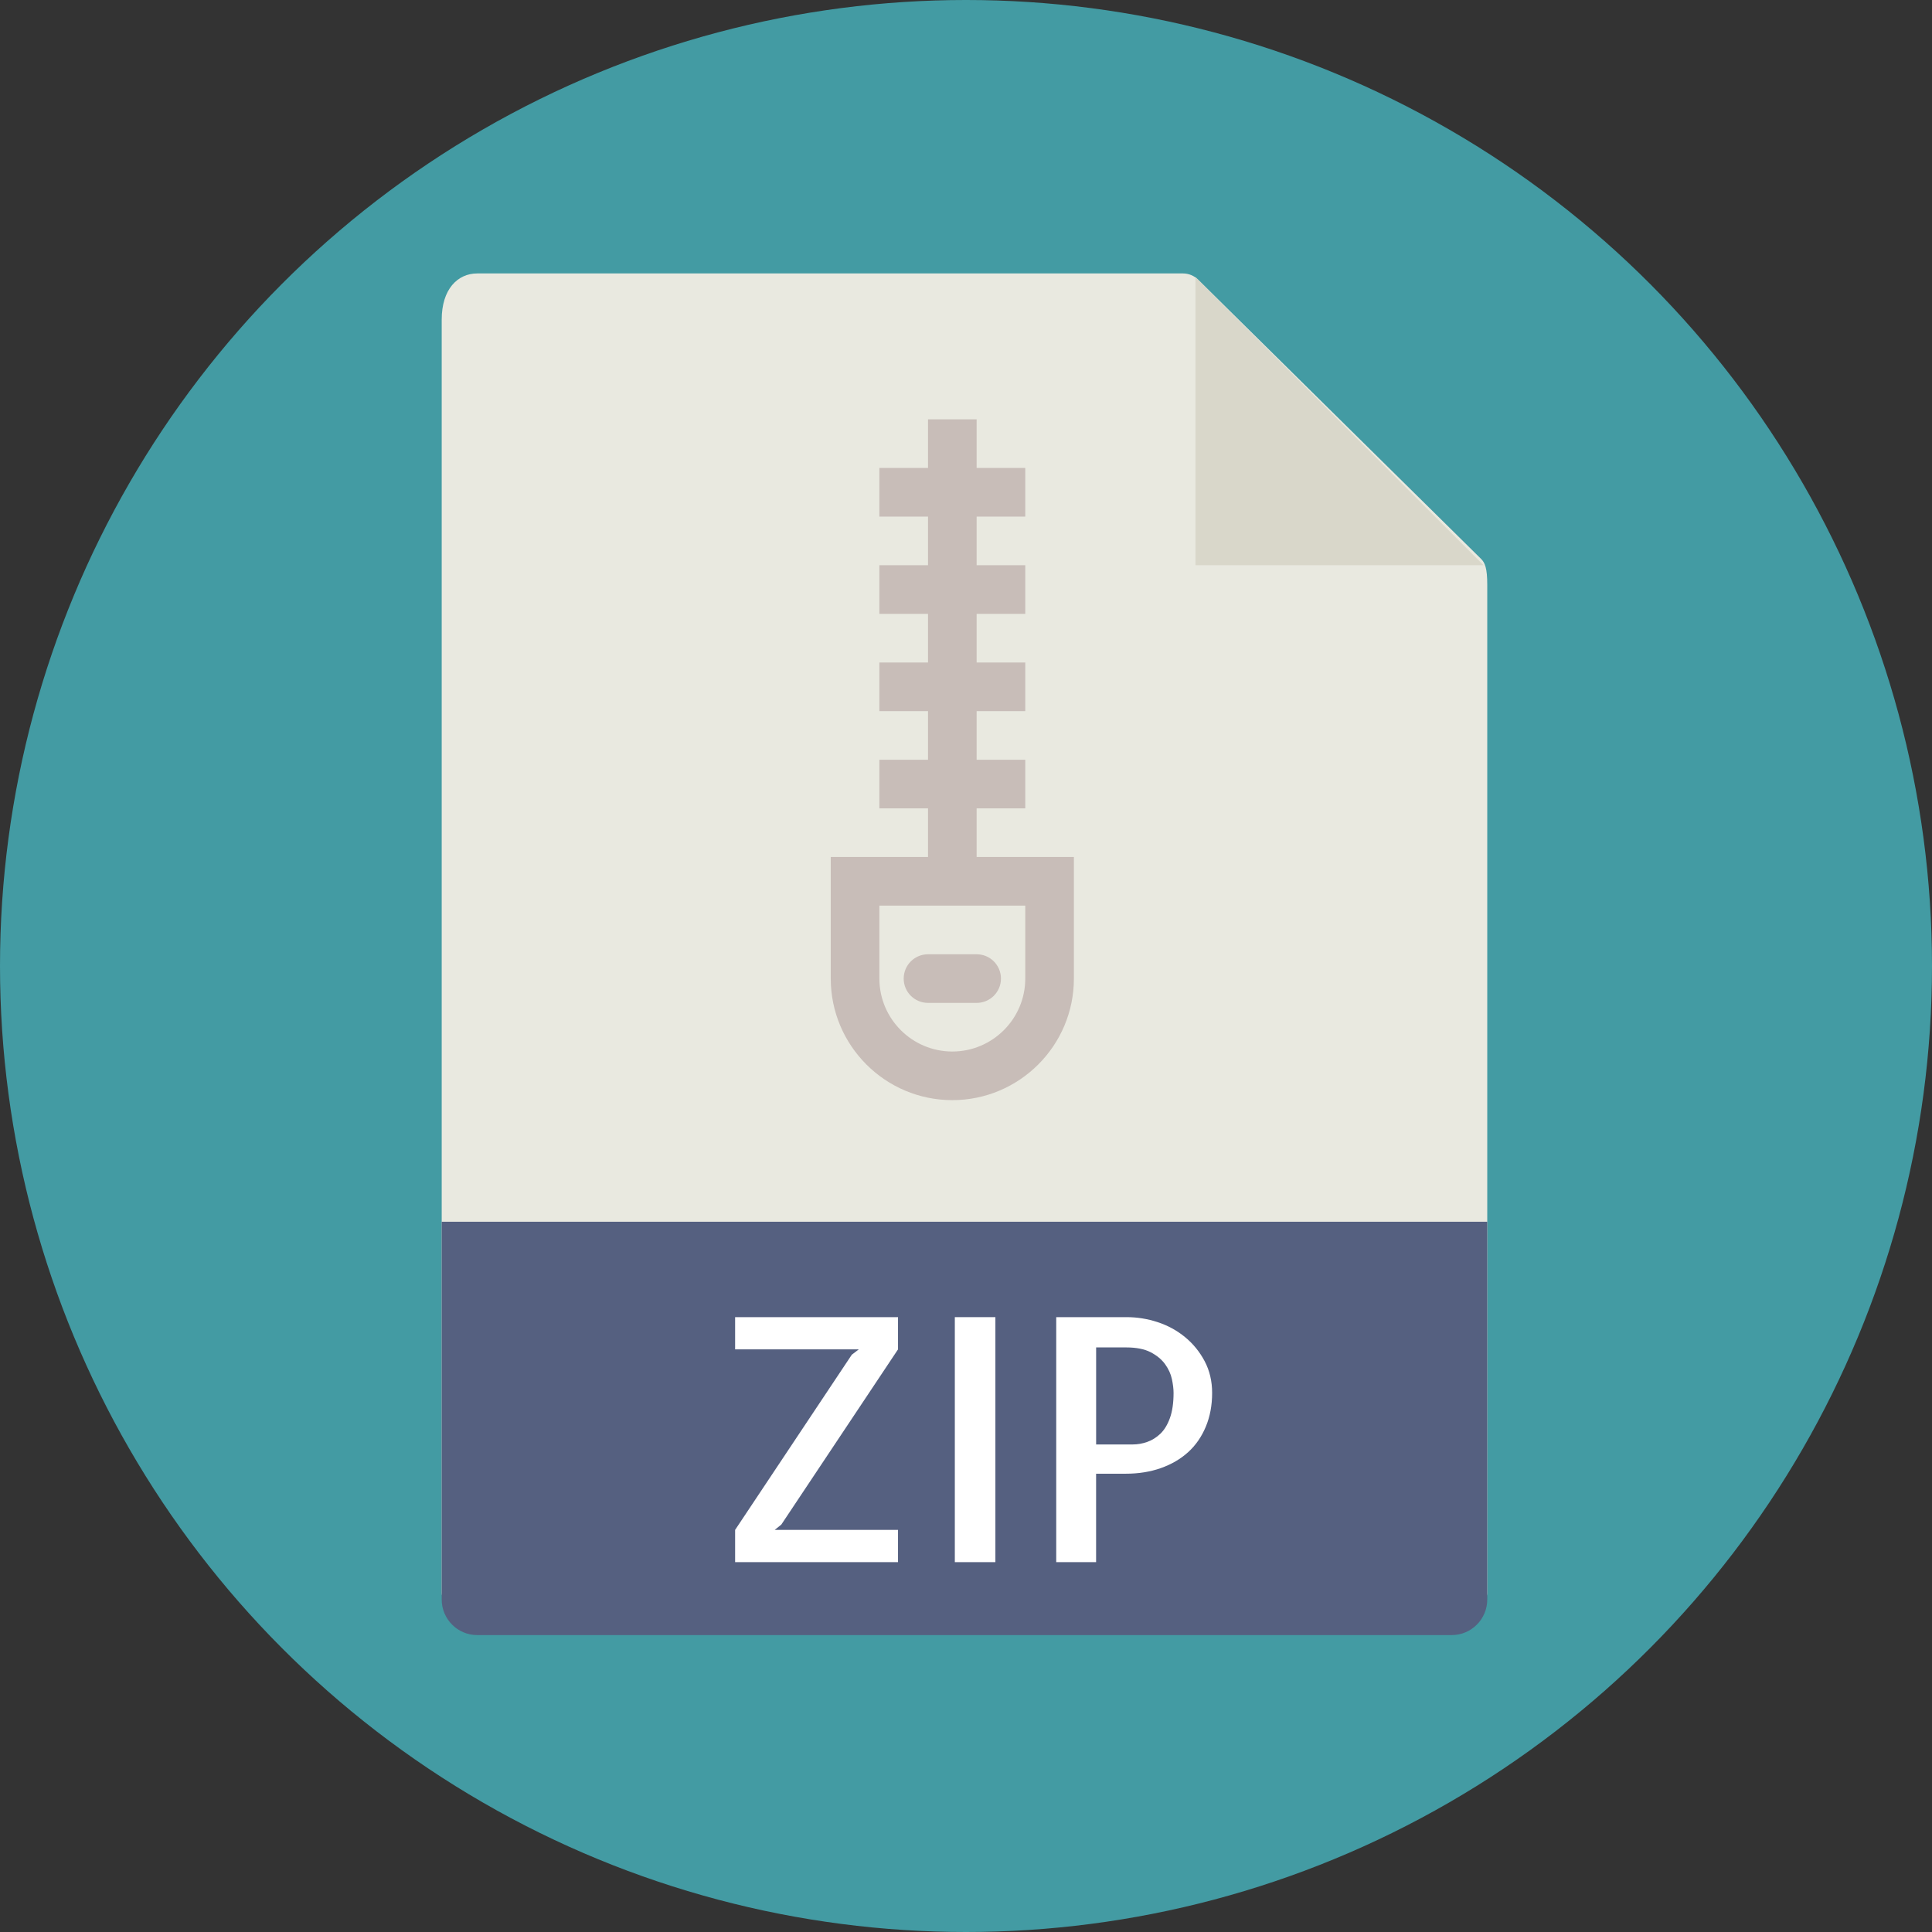
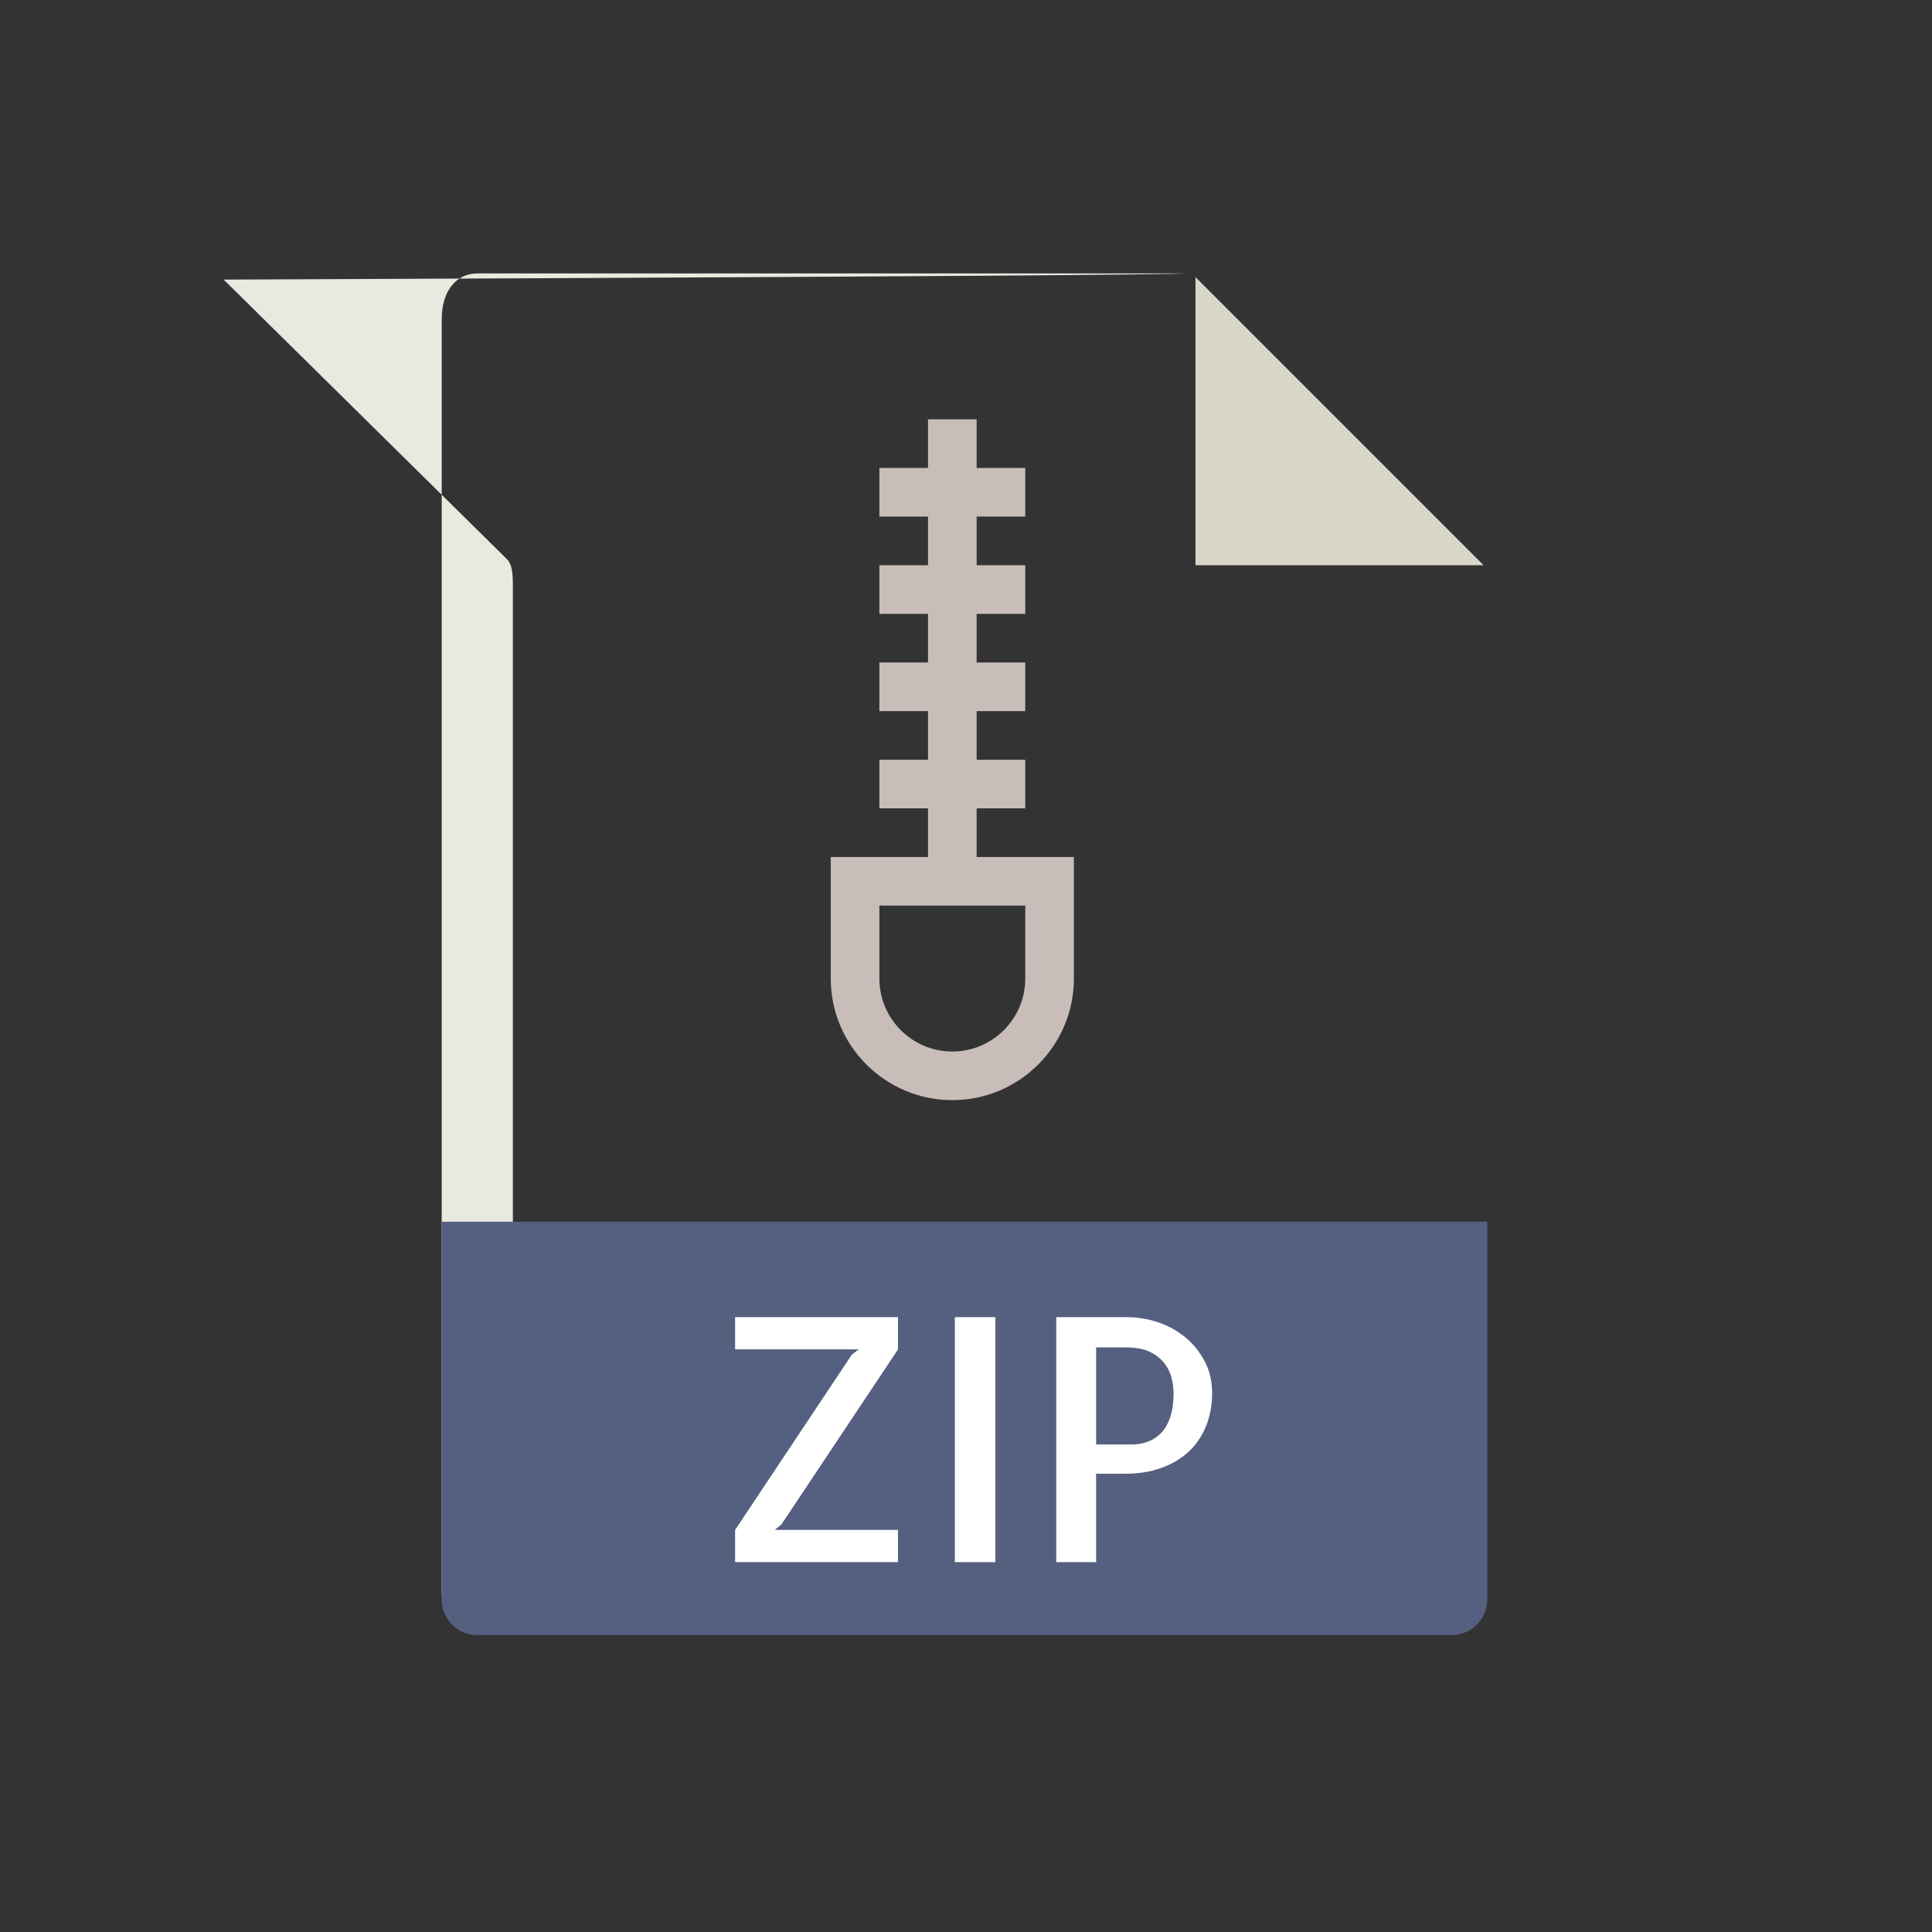
<svg xmlns="http://www.w3.org/2000/svg" version="1.1" id="Layer_1" x="0px" y="0px" width="356px" height="356px" viewBox="0 0 356 356" enable-background="new 0 0 356 356" xml:space="preserve">
  <rect x="0" y="0" width="356" height="356" fill="#333333" stroke="none" />
-   <circle fill="#439BA3" cx="178" cy="178" r="178" />
  <g id="ZIP">
-     <path fill="#E9E9E0" d="M217.978,50.385H87.947c-3.62,0-6.556,2.896-6.556,8.516v234.678c0,1.525,2.936,4.422,6.556,4.422h179.549   c3.62,0,6.554-2.897,6.554-4.422v-185.81c0-3.077-0.417-4.068-1.15-4.797l-52.135-51.451   C220.025,50.796,219.021,50.385,217.978,50.385z" />
+     <path fill="#E9E9E0" d="M217.978,50.385H87.947c-3.62,0-6.556,2.896-6.556,8.516v234.678c0,1.525,2.936,4.422,6.556,4.422c3.62,0,6.554-2.897,6.554-4.422v-185.81c0-3.077-0.417-4.068-1.15-4.797l-52.135-51.451   C220.025,50.796,219.021,50.385,217.978,50.385z" />
    <polygon fill="#D9D7CA" points="220.285,51.061 220.285,104.15 273.375,104.15  " />
    <path fill="#556080" d="M267.496,301.29H87.947c-3.62,0-6.556-2.936-6.556-6.555v-69.613h192.658v69.613   C274.049,298.354,271.116,301.29,267.496,301.29z" />
    <g>
      <path fill="#FFFFFF" d="M165.472,242.704v5.939l-21.503,32.283l-1.223,0.98h22.726v5.941h-30.016v-5.941l21.501-32.281    l1.287-0.982h-22.788v-5.939H165.472z" />
      <path fill="#FFFFFF" d="M183.415,287.849h-7.474v-45.145h7.474V287.849z" />
      <path fill="#FFFFFF" d="M201.978,287.849h-7.352v-45.145h12.983c1.918,0,3.816,0.305,5.695,0.918    c1.876,0.613,3.562,1.533,5.053,2.756c1.493,1.223,2.698,2.705,3.616,4.439s1.379,3.684,1.379,5.852    c0,2.289-0.389,4.359-1.164,6.219c-0.774,1.859-1.858,3.424-3.248,4.688s-3.064,2.244-5.023,2.938    c-1.957,0.695-4.125,1.041-6.491,1.041h-5.454v16.295H201.978z M201.978,248.278v17.885h6.738c0.896,0,1.784-0.152,2.665-0.461    c0.878-0.305,1.685-0.807,2.421-1.502c0.733-0.693,1.326-1.662,1.774-2.906c0.448-1.246,0.671-2.787,0.671-4.625    c0-0.734-0.104-1.586-0.305-2.541c-0.206-0.959-0.622-1.877-1.255-2.754c-0.636-0.879-1.522-1.613-2.665-2.205    s-2.657-0.887-4.534-0.887h-5.511V248.278z" />
    </g>
    <g>
      <path fill="#C8BDB8" d="M179.96,157.915v-8.961h8.961v-8.96h-8.961v-8.962h8.961v-8.961h-8.961v-8.96h8.961v-8.961h-8.961v-8.962    h8.961v-8.961h-8.961v-8.961H171v8.961h-8.961v8.961H171v8.962h-8.961v8.961H171v8.96h-8.961v8.961H171v8.962h-8.961v8.96H171    v8.961h-17.922v22.402c0,12.353,10.049,22.401,22.401,22.401c12.354,0,22.402-10.049,22.402-22.401v-22.402H179.96z     M188.921,180.317c0,7.411-6.031,13.441-13.441,13.441c-7.411,0-13.44-6.03-13.44-13.441v-13.441h26.882V180.317z" />
-       <path fill="#C8BDB8" d="M171,184.798h8.96c2.474,0,4.481-2.003,4.481-4.48s-2.008-4.48-4.481-4.48H171    c-2.474,0-4.481,2.003-4.481,4.48S168.527,184.798,171,184.798z" />
    </g>
  </g>
</svg>